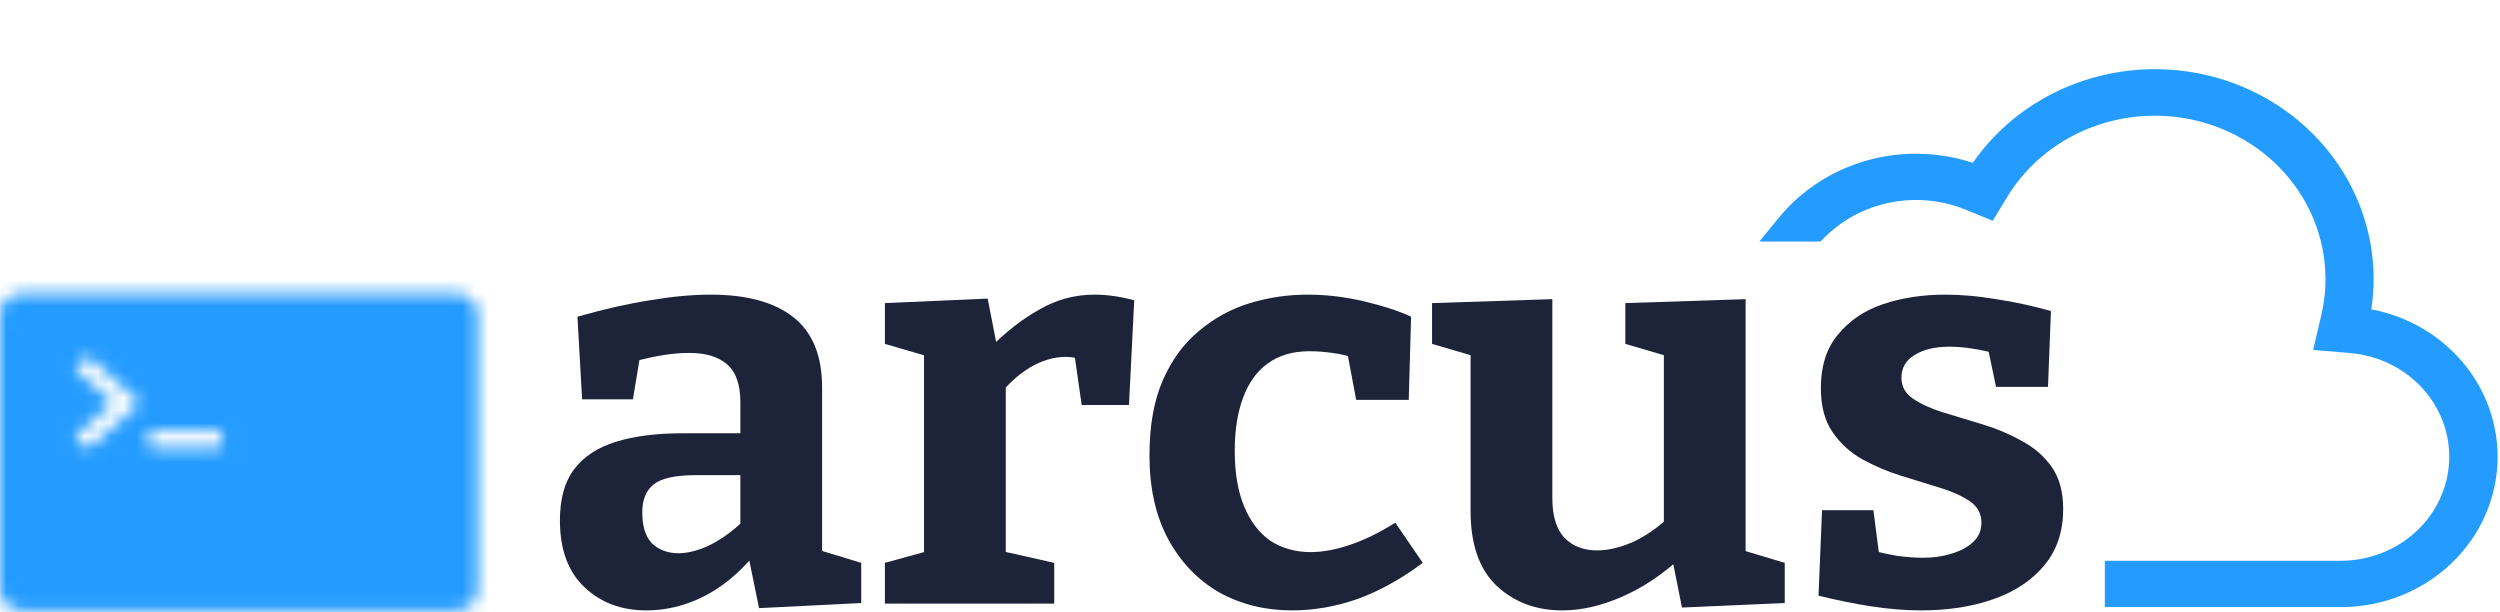
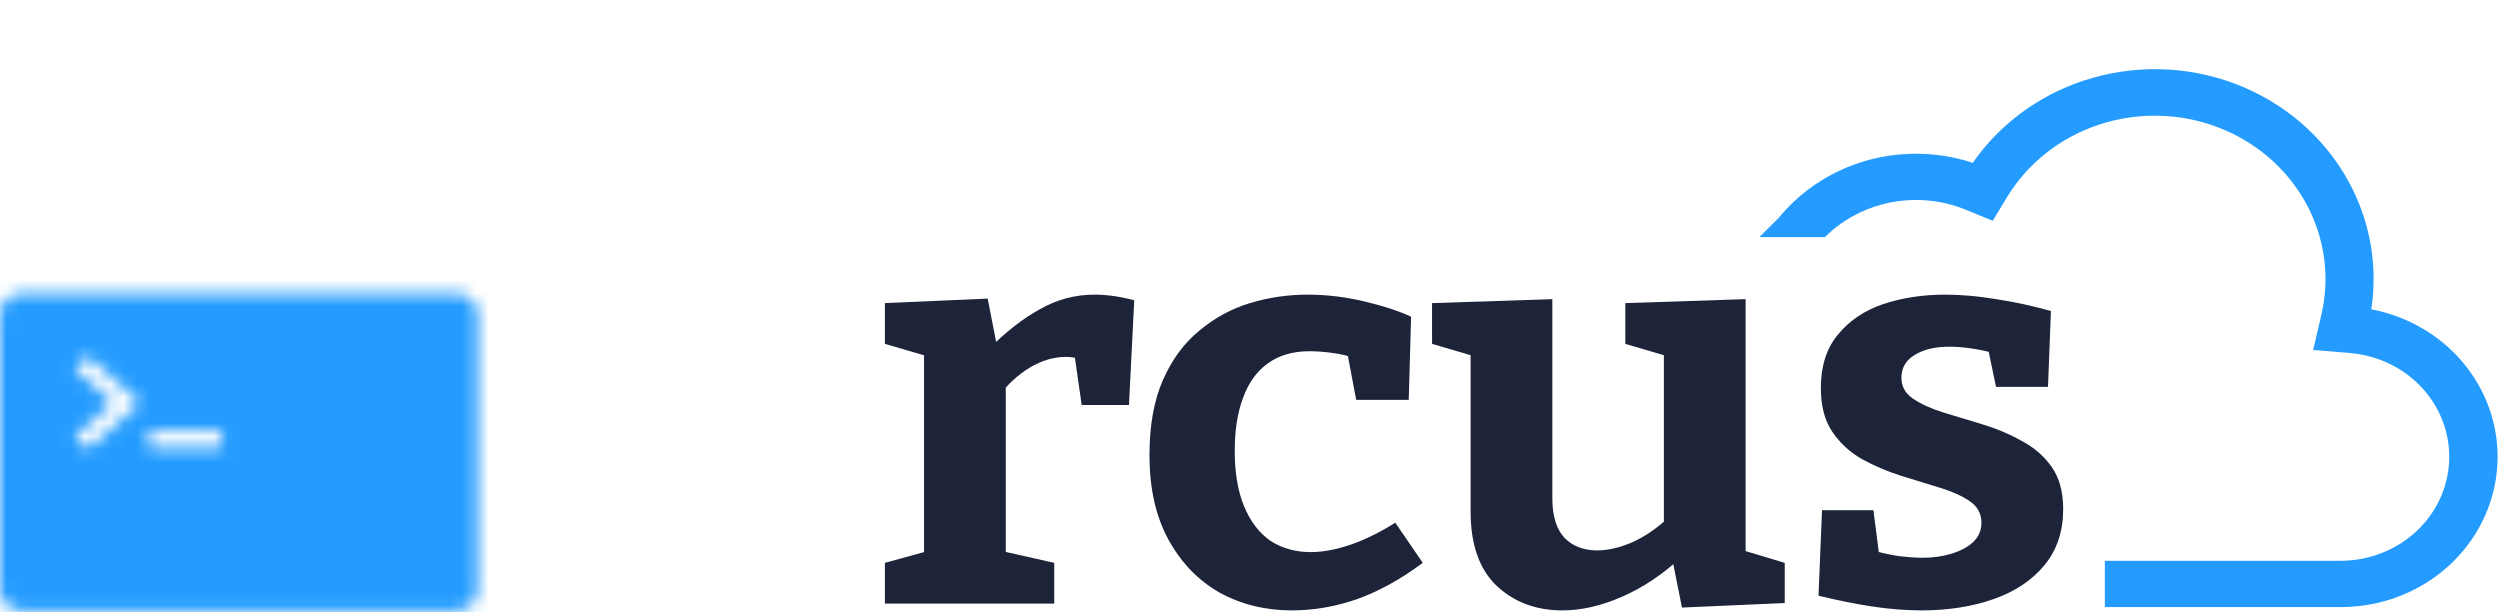
<svg xmlns="http://www.w3.org/2000/svg" width="192" height="47" viewBox="0 0 192 47" fill="none">
-   <path fill-rule="evenodd" clip-rule="evenodd" d="M159.981 6.205C163.767 4.943 167.899 5.02 171.63 6.424C175.362 7.827 178.45 10.466 180.332 13.865C182.015 16.904 182.634 20.371 182.116 23.757C184.62 24.232 186.915 25.462 188.655 27.284C190.685 29.41 191.814 32.188 191.817 35.074V35.075C191.817 38.143 190.546 41.081 188.287 43.246C186.028 45.411 182.968 46.625 179.779 46.625H161.652V43.068H179.777C181.927 43.062 183.989 42.262 185.537 40.839C187.084 39.416 187.999 37.48 188.094 35.432C188.19 33.385 187.46 31.378 186.051 29.829C184.643 28.281 182.665 27.308 180.525 27.117C180.524 27.117 180.523 27.117 180.522 27.117L177.65 26.876L178.285 24.165C178.285 24.164 178.285 24.164 178.285 24.163C178.285 24.163 178.285 24.163 178.285 24.163C178.963 21.244 178.531 18.189 177.065 15.547C175.599 12.905 173.193 10.849 170.28 9.754C167.367 8.658 164.14 8.596 161.184 9.58C158.227 10.563 155.738 12.525 154.163 15.109C154.162 15.11 154.162 15.11 154.162 15.11L153.041 16.957L150.994 16.115L150.993 16.115C149.515 15.505 147.9 15.257 146.296 15.393C144.692 15.529 143.149 16.044 141.805 16.892C141.202 17.273 140.647 17.716 140.15 18.211L139.808 18.551H135.118L136.611 16.725C137.503 15.634 138.576 14.686 139.791 13.919C141.643 12.751 143.768 12.042 145.975 11.855C147.85 11.697 149.736 11.919 151.509 12.504C153.536 9.579 156.509 7.363 159.981 6.205Z" fill="#249CFF" />
-   <path d="M63.138 43.271L62.285 42.054L66.142 43.227V46.313L58.294 46.704L57.442 42.532L57.891 42.662C56.695 44.082 55.394 45.139 53.989 45.835C52.584 46.53 51.134 46.878 49.639 46.878C47.726 46.878 46.142 46.284 44.886 45.096C43.63 43.908 43.002 42.199 43.002 39.968C43.002 38.316 43.361 37.013 44.079 36.056C44.826 35.071 45.902 34.361 47.307 33.927C48.713 33.492 50.417 33.275 52.42 33.275H57.308L56.859 33.753V30.885C56.859 29.523 56.516 28.552 55.828 27.973C55.17 27.394 54.199 27.104 52.913 27.104C52.285 27.104 51.612 27.162 50.895 27.278C50.178 27.394 49.4 27.567 48.563 27.799L49.191 27.147L48.608 30.668H44.706L44.348 24.323C46.381 23.743 48.234 23.323 49.908 23.062C51.612 22.773 53.167 22.628 54.572 22.628C57.353 22.628 59.475 23.207 60.94 24.366C62.405 25.525 63.138 27.321 63.138 29.755V43.271ZM49.325 39.359C49.325 40.431 49.58 41.228 50.088 41.749C50.626 42.242 51.299 42.488 52.106 42.488C52.853 42.488 53.675 42.271 54.572 41.836C55.469 41.373 56.321 40.75 57.128 39.968L56.859 41.011V36.056L57.308 36.491H53.451C51.897 36.491 50.82 36.723 50.222 37.186C49.624 37.65 49.325 38.374 49.325 39.359Z" fill="#1D2338" />
+   <path fill-rule="evenodd" clip-rule="evenodd" d="M159.981 6.205C163.767 4.943 167.899 5.02 171.63 6.424C175.362 7.827 178.45 10.466 180.332 13.865C182.015 16.904 182.634 20.371 182.116 23.757C184.62 24.232 186.915 25.462 188.655 27.284C190.685 29.41 191.814 32.188 191.817 35.074V35.075C191.817 38.143 190.546 41.081 188.287 43.246C186.028 45.411 182.968 46.625 179.779 46.625H161.652V43.068H179.777C181.927 43.062 183.989 42.262 185.537 40.839C187.084 39.416 187.999 37.48 188.094 35.432C188.19 33.385 187.46 31.378 186.051 29.829C184.643 28.281 182.665 27.308 180.525 27.117C180.524 27.117 180.523 27.117 180.522 27.117L177.65 26.876L178.285 24.165C178.285 24.164 178.285 24.164 178.285 24.163C178.285 24.163 178.285 24.163 178.285 24.163C178.963 21.244 178.531 18.189 177.065 15.547C175.599 12.905 173.193 10.849 170.28 9.754C167.367 8.658 164.14 8.596 161.184 9.58C158.227 10.563 155.738 12.525 154.163 15.109C154.162 15.11 154.162 15.11 154.162 15.11L153.041 16.957L150.994 16.115L150.993 16.115C149.515 15.505 147.9 15.257 146.296 15.393C144.692 15.529 143.149 16.044 141.805 16.892C141.202 17.273 140.647 17.716 140.15 18.211H135.118L136.611 16.725C137.503 15.634 138.576 14.686 139.791 13.919C141.643 12.751 143.768 12.042 145.975 11.855C147.85 11.697 149.736 11.919 151.509 12.504C153.536 9.579 156.509 7.363 159.981 6.205Z" fill="#249CFF" />
  <path d="M67.96 46.356V43.227L71.593 42.228L70.965 43.14V26.452L71.682 27.495L67.96 26.409V23.279L75.853 22.932L76.66 27.06L75.853 26.887C77.198 25.525 78.529 24.482 79.844 23.758C81.159 23.004 82.565 22.628 84.059 22.628C85.016 22.628 86.033 22.773 87.109 23.062L86.705 31.102H83.073L82.4 26.409L82.983 27.582C82.804 27.524 82.609 27.48 82.4 27.451C82.221 27.423 82.041 27.408 81.862 27.408C80.935 27.408 80.008 27.683 79.082 28.234C78.185 28.784 77.407 29.494 76.75 30.363L77.243 28.712V43.14L76.526 42.228L80.965 43.227V46.356H67.96Z" fill="#1D2338" />
  <path d="M99.222 46.878C97.16 46.878 95.291 46.414 93.617 45.487C91.973 44.531 90.672 43.169 89.715 41.402C88.759 39.635 88.28 37.49 88.28 34.97C88.28 32.681 88.624 30.754 89.312 29.19C89.999 27.625 90.926 26.365 92.092 25.409C93.258 24.424 94.559 23.714 95.994 23.279C97.429 22.845 98.909 22.628 100.433 22.628C101.868 22.628 103.318 22.801 104.783 23.149C106.248 23.497 107.444 23.888 108.371 24.323L108.191 30.711H104.155L103.483 27.147L103.976 27.495C103.527 27.321 102.974 27.191 102.317 27.104C101.689 27.017 101.106 26.974 100.568 26.974C99.282 26.974 98.206 27.292 97.339 27.93C96.502 28.538 95.874 29.422 95.456 30.581C95.037 31.71 94.828 33.058 94.828 34.622C94.828 36.303 95.067 37.722 95.545 38.881C96.023 40.04 96.696 40.924 97.563 41.532C98.46 42.112 99.492 42.401 100.657 42.401C101.584 42.401 102.601 42.213 103.707 41.836C104.813 41.46 105.964 40.895 107.16 40.142L109.268 43.227C107.593 44.473 105.919 45.4 104.245 46.008C102.571 46.588 100.897 46.878 99.222 46.878Z" fill="#1D2338" />
  <path d="M119.982 46.878C117.979 46.878 116.305 46.255 114.96 45.009C113.614 43.734 112.942 41.822 112.942 39.272V26.582L113.525 27.451L109.982 26.409V23.279L119.22 22.975V38.273C119.22 39.635 119.534 40.649 120.162 41.315C120.789 41.952 121.626 42.271 122.673 42.271C123.48 42.271 124.362 42.068 125.319 41.663C126.305 41.228 127.277 40.562 128.234 39.663L127.785 40.75V26.452L128.368 27.451L124.825 26.409V23.279L134.063 22.975V43.14L133.301 42.097L137.068 43.227V46.313L129.175 46.66L128.323 42.401L129.22 42.706C127.725 44.096 126.171 45.139 124.556 45.835C122.972 46.53 121.447 46.878 119.982 46.878Z" fill="#1D2338" />
  <path d="M146.03 29.016C146.03 29.682 146.329 30.218 146.927 30.624C147.525 31.03 148.288 31.377 149.214 31.667C150.171 31.957 151.173 32.261 152.219 32.58C153.295 32.898 154.297 33.319 155.223 33.84C156.18 34.333 156.957 34.999 157.555 35.839C158.153 36.679 158.452 37.766 158.452 39.099C158.452 40.808 157.974 42.242 157.017 43.401C156.061 44.56 154.76 45.429 153.116 46.008C151.471 46.588 149.618 46.878 147.555 46.878C146.359 46.878 145.089 46.776 143.743 46.573C142.428 46.371 141.068 46.095 139.662 45.748L139.932 39.185H143.878L144.371 43.01L143.833 42.271C144.431 42.445 145.089 42.59 145.806 42.706C146.524 42.792 147.151 42.836 147.69 42.836C148.467 42.836 149.184 42.735 149.842 42.532C150.53 42.329 151.083 42.039 151.501 41.663C151.95 41.257 152.174 40.75 152.174 40.142C152.174 39.446 151.875 38.896 151.277 38.49C150.679 38.084 149.902 37.737 148.945 37.447C148.018 37.157 147.032 36.853 145.986 36.534C144.969 36.216 143.982 35.796 143.026 35.274C142.099 34.753 141.337 34.057 140.739 33.188C140.141 32.319 139.842 31.189 139.842 29.798C139.842 28.118 140.275 26.756 141.142 25.713C142.009 24.641 143.16 23.859 144.595 23.366C146.06 22.874 147.66 22.628 149.394 22.628C150.619 22.628 151.92 22.744 153.295 22.975C154.67 23.178 156.075 23.482 157.511 23.888L157.286 29.711H153.295L152.578 26.278L153.43 27.191C152.025 26.814 150.784 26.626 149.708 26.626C148.601 26.626 147.705 26.843 147.017 27.278C146.359 27.683 146.03 28.263 146.03 29.016Z" fill="#1D2338" />
  <mask id="path-3-inside-1_301_240" fill="white">
    <path fill-rule="evenodd" clip-rule="evenodd" d="M1.661 22.534C0.744 22.534 0 23.255 0 24.144V45.294C0 46.184 0.744 46.904 1.661 46.904H35.033C35.95 46.904 36.694 46.184 36.694 45.294V24.144C36.694 23.255 35.95 22.534 35.033 22.534H1.661ZM5.932 28.048C5.798 28.169 5.798 28.365 5.932 28.486L8.649 30.926L5.932 33.367C5.798 33.487 5.798 33.684 5.932 33.804L6.491 34.306C6.626 34.427 6.844 34.427 6.978 34.306L9.695 31.866L9.696 31.867L10.742 30.927L10.741 30.926L10.742 30.925L9.696 29.985L9.695 29.986L6.978 27.546C6.844 27.425 6.626 27.425 6.491 27.546L5.932 28.048ZM11.739 33.087C11.555 33.087 11.406 33.231 11.406 33.409V34.053C11.406 34.231 11.555 34.375 11.739 34.375H16.721C16.905 34.375 17.054 34.231 17.054 34.053V33.409C17.054 33.231 16.905 33.087 16.721 33.087H11.739Z" />
  </mask>
  <path fill-rule="evenodd" clip-rule="evenodd" d="M1.661 22.534C0.744 22.534 0 23.255 0 24.144V45.294C0 46.184 0.744 46.904 1.661 46.904H35.033C35.95 46.904 36.694 46.184 36.694 45.294V24.144C36.694 23.255 35.95 22.534 35.033 22.534H1.661ZM5.932 28.048C5.798 28.169 5.798 28.365 5.932 28.486L8.649 30.926L5.932 33.367C5.798 33.487 5.798 33.684 5.932 33.804L6.491 34.306C6.626 34.427 6.844 34.427 6.978 34.306L9.695 31.866L9.696 31.867L10.742 30.927L10.741 30.926L10.742 30.925L9.696 29.985L9.695 29.986L6.978 27.546C6.844 27.425 6.626 27.425 6.491 27.546L5.932 28.048ZM11.739 33.087C11.555 33.087 11.406 33.231 11.406 33.409V34.053C11.406 34.231 11.555 34.375 11.739 34.375H16.721C16.905 34.375 17.054 34.231 17.054 34.053V33.409C17.054 33.231 16.905 33.087 16.721 33.087H11.739Z" fill="#249CFF" stroke="#249CFF" stroke-width="14" mask="url(#path-3-inside-1_301_240)" />
</svg>